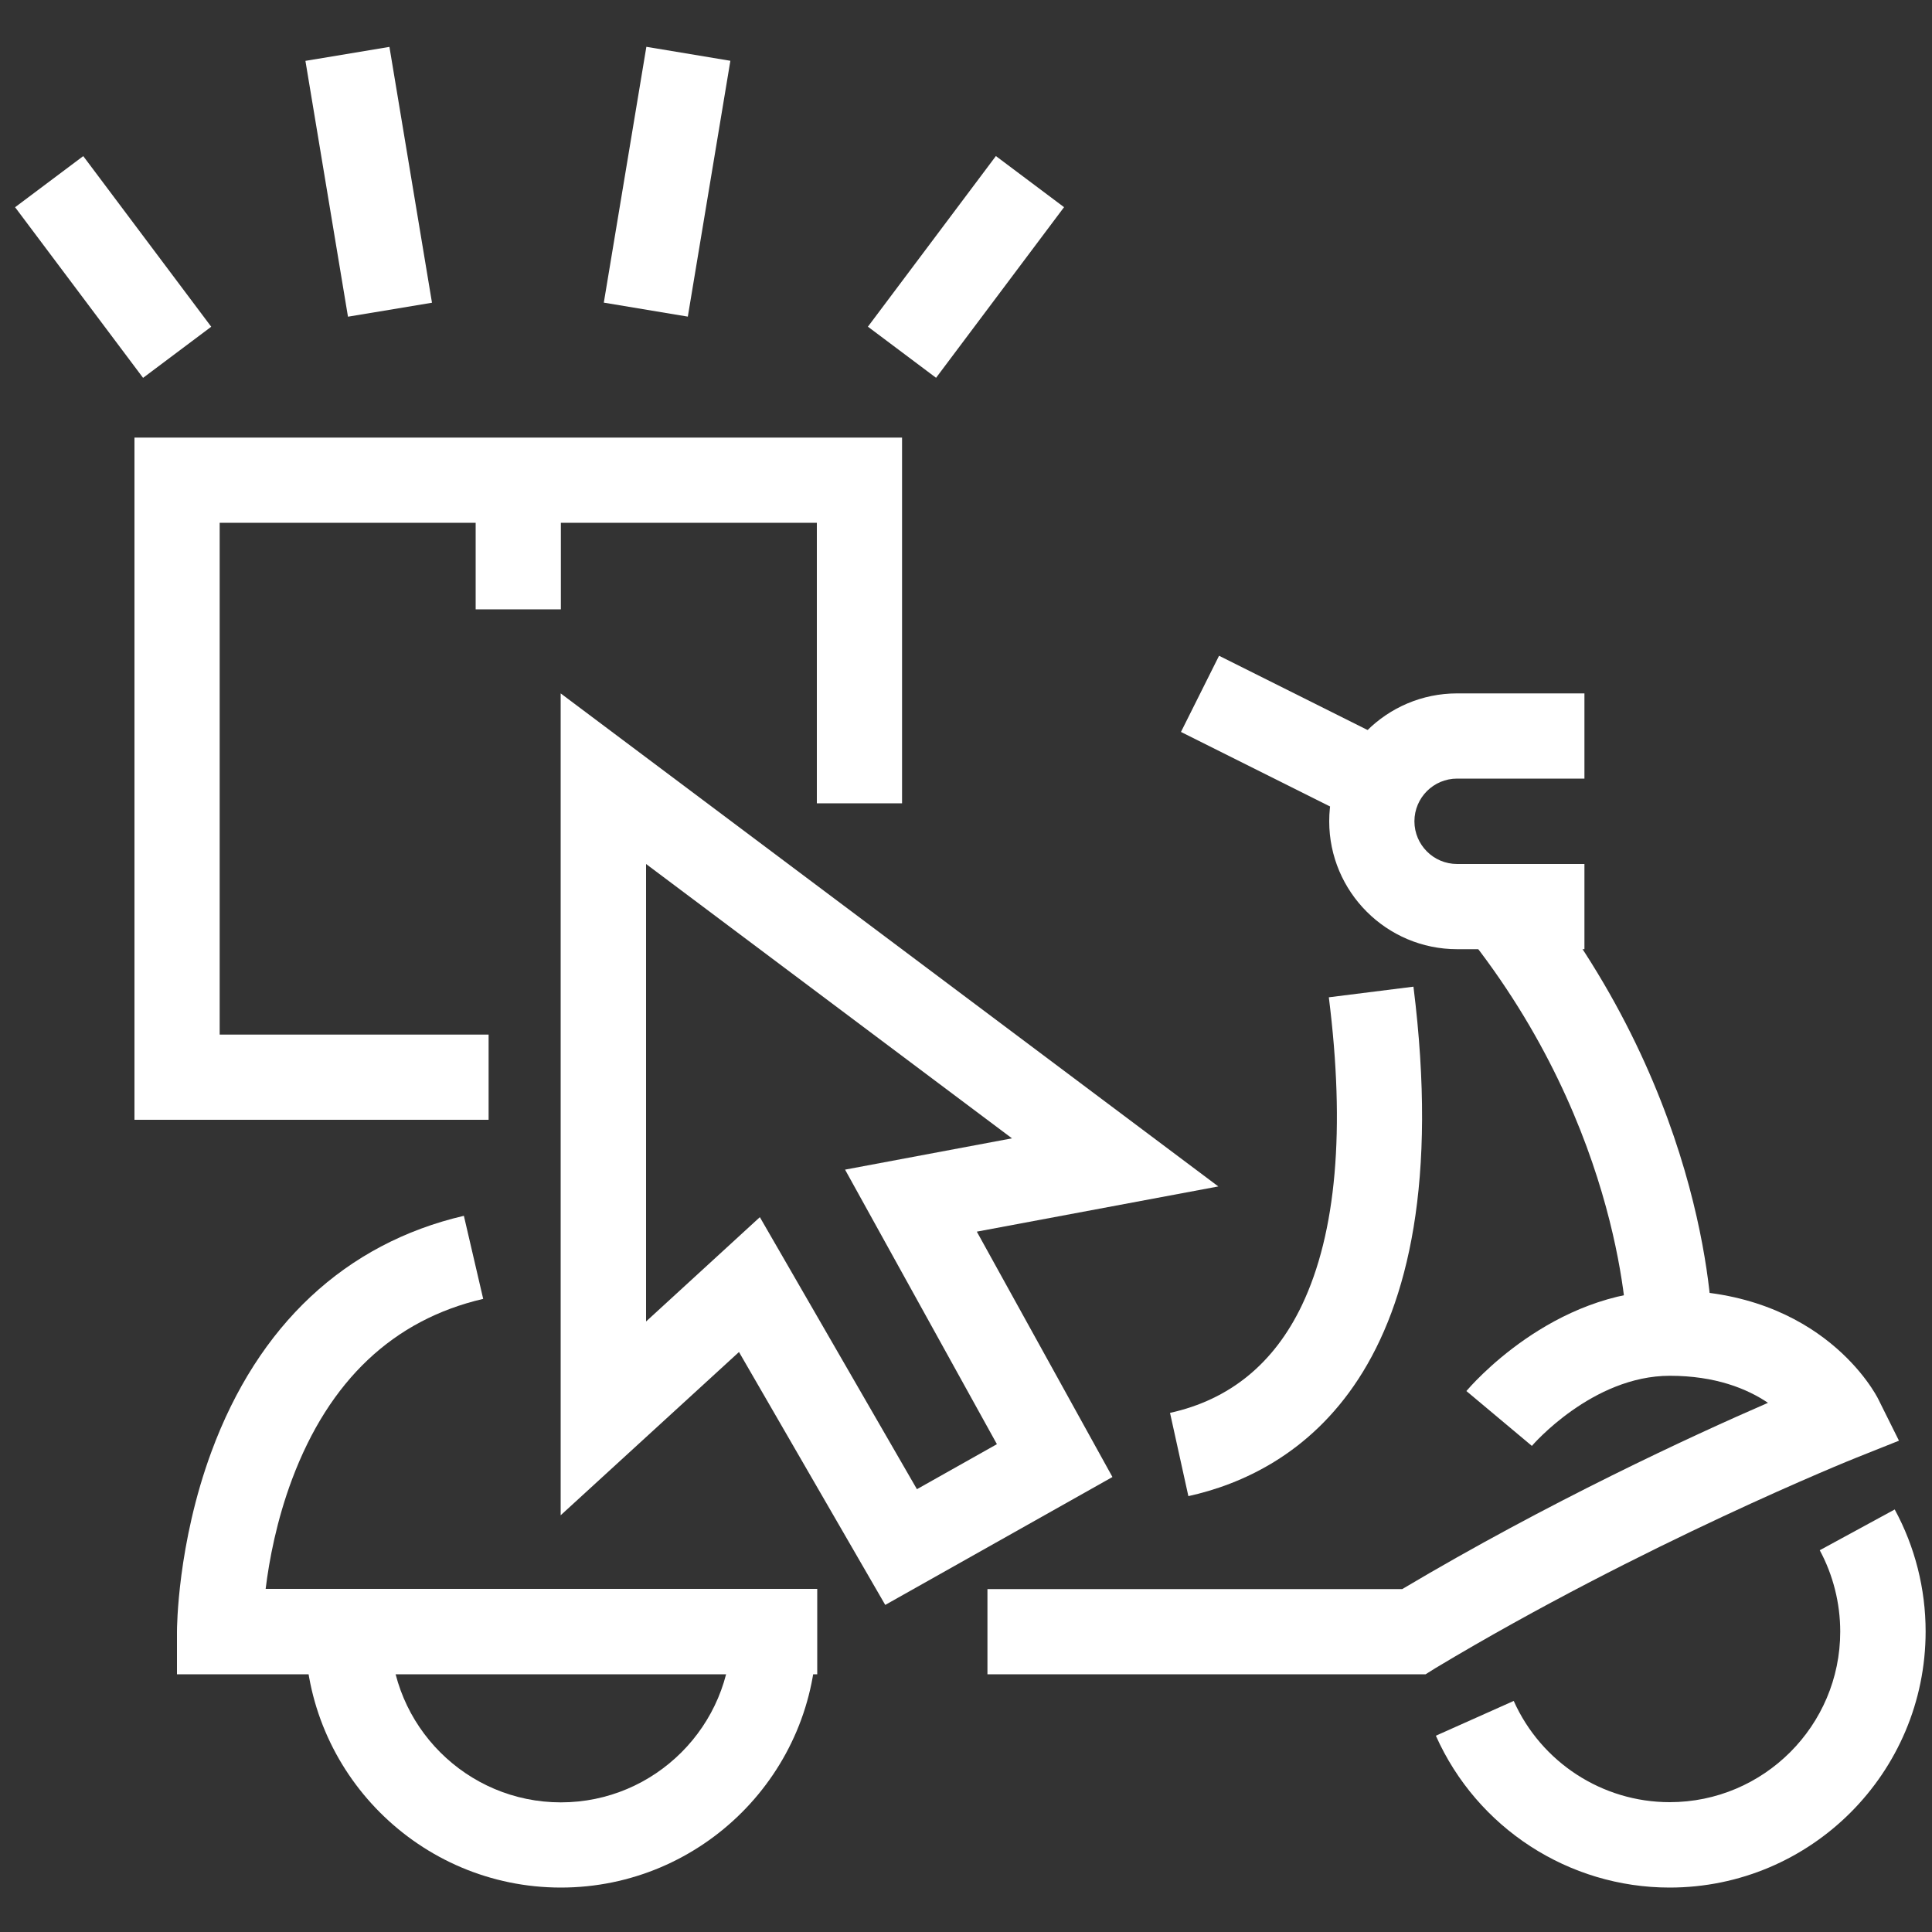
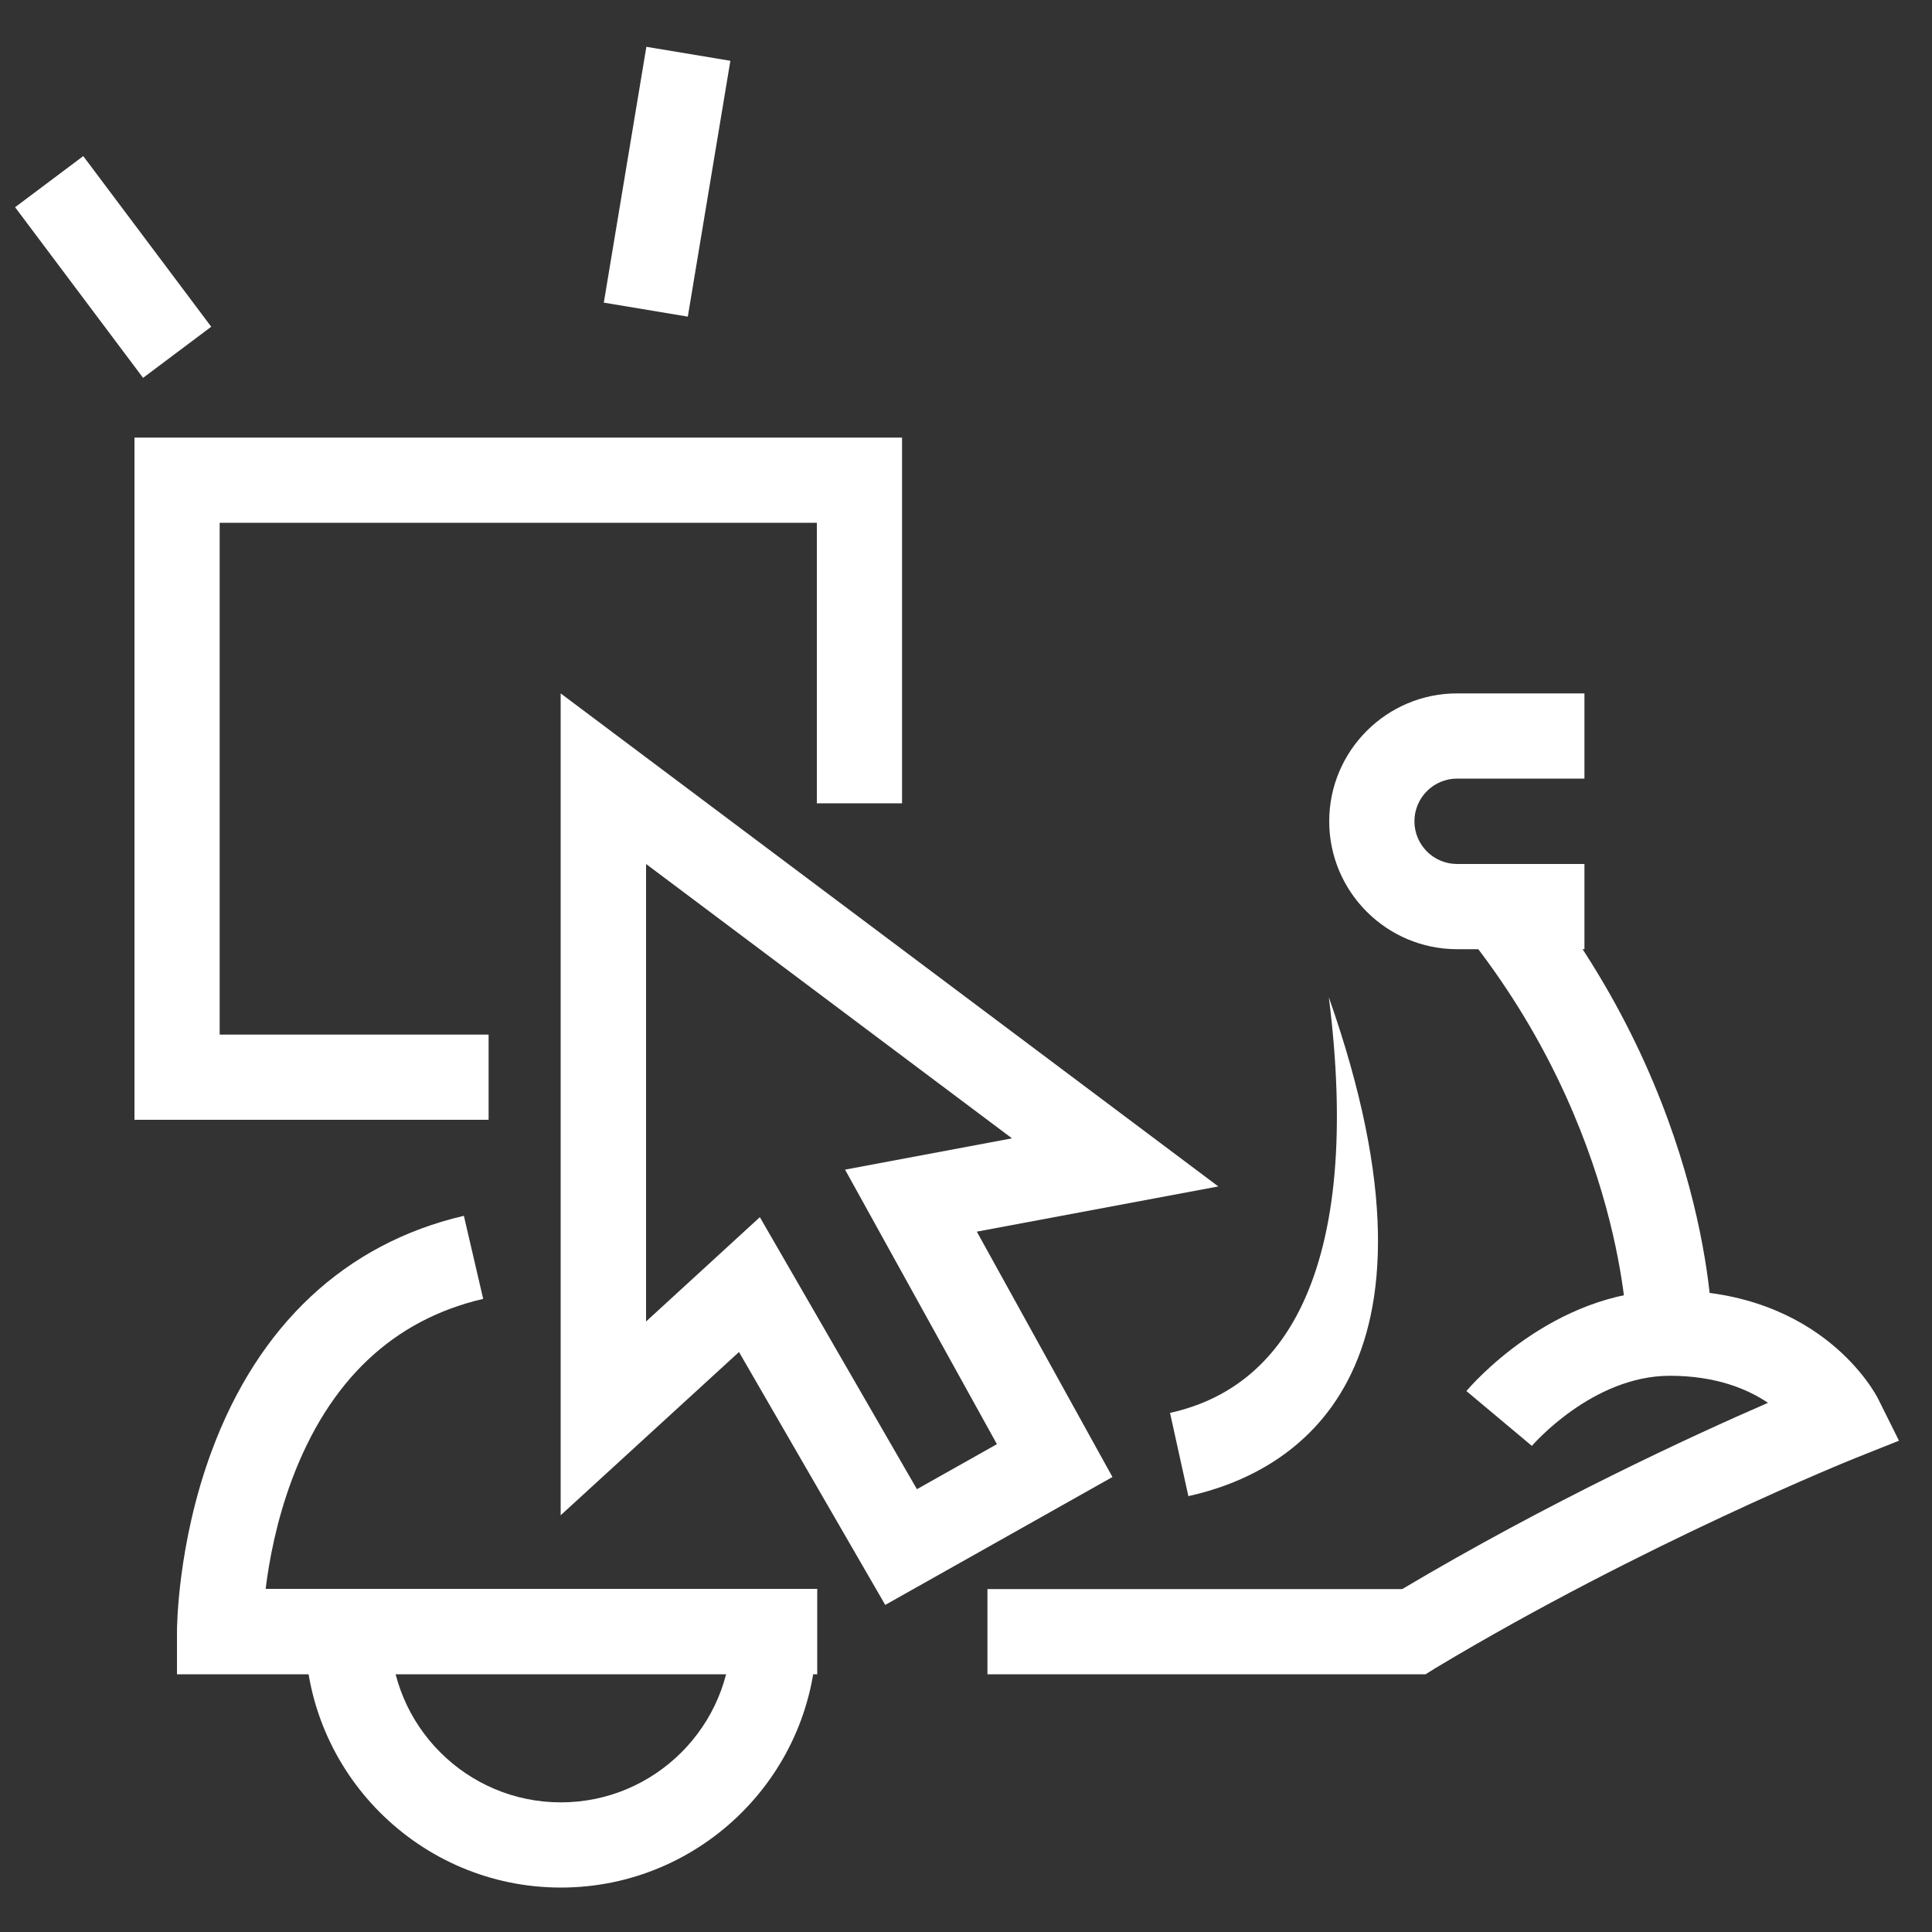
<svg xmlns="http://www.w3.org/2000/svg" version="1.1" id="Calque_1" x="0px" y="0px" viewBox="0 0 100 100" style="enable-background:new 0 0 100 100;" xml:space="preserve">
  <rect x="0" y="0" width="100" height="100" fill="#333333" stroke="none" />
  <style type="text/css">
	.st0{fill:#FFFFFF;}
</style>
  <g>
    <rect x="3.65" y="8.3" transform="matrix(0.8 -0.6 0.6 0.8 -7.119 6.276)" class="st0" width="4.41" height="11.04" />
-     <rect x="44.48" y="11.61" transform="matrix(0.6 -0.8 0.8 0.6 8.947 45.527)" class="st0" width="11.04" height="4.41" />
-     <rect x="16.89" y="2.69" transform="matrix(0.986 -0.164 0.164 0.986 -1.286 3.268)" class="st0" width="4.41" height="13.43" />
    <rect x="27.84" y="7.19" transform="matrix(0.164 -0.986 0.986 0.164 19.598 41.936)" class="st0" width="13.43" height="4.41" />
    <g>
      <polygon class="st0" points="25.29,57.96 6.96,57.96 6.96,22.65 46.69,22.65 46.69,41.58 42.28,41.58 42.28,27.06 11.37,27.06     11.37,53.55 25.29,53.55   " />
-       <rect x="24.62" y="24.85" class="st0" width="4.41" height="6.69" />
    </g>
    <g>
      <path class="st0" d="M29.03,97.7c-7.3,0-13.24-5.94-13.24-13.24h4.41c0,4.87,3.96,8.83,8.83,8.83s8.83-3.96,8.83-8.83h4.41    C42.28,91.76,36.33,97.7,29.03,97.7z" />
-       <rect x="64.35" y="33.16" transform="matrix(0.447 -0.894 0.894 0.447 2.717 80.591)" class="st0" width="4.41" height="9.87" />
-       <path class="st0" d="M61.51,77.44l-0.95-4.31c3.09-0.68,5.39-2.56,6.83-5.58c1.78-3.74,2.25-9.1,1.39-15.93l4.38-0.55    C75.68,71.22,66.95,76.24,61.51,77.44z" />
+       <path class="st0" d="M61.51,77.44l-0.95-4.31c3.09-0.68,5.39-2.56,6.83-5.58c1.78-3.74,2.25-9.1,1.39-15.93C75.68,71.22,66.95,76.24,61.51,77.44z" />
      <path class="st0" d="M88.63,69h-4.41c0-0.1-0.15-10.45-8.35-20.7l3.45-2.76C88.53,57.06,88.63,68.52,88.63,69z" />
      <path class="st0" d="M82.01,49.13h-6.59c-3.65,0-6.62-2.97-6.62-6.62c0-3.65,2.97-6.62,6.62-6.62h6.59v4.41h-6.59    c-1.22,0-2.21,0.99-2.21,2.21c0,1.22,0.99,2.21,2.21,2.21h6.59V49.13z" />
      <path class="st0" d="M42.3,86.66H9.16v-2.21c0-0.18,0.02-4.53,1.78-9.3c2.42-6.57,6.94-10.79,13.07-12.22l1,4.3    c-4.65,1.08-7.97,4.22-9.89,9.33c-0.8,2.13-1.19,4.2-1.37,5.68H42.3V86.66z" />
      <path class="st0" d="M73.79,86.66H51.11v-4.41h21.47c7.57-4.5,14.97-7.92,18.93-9.64c-1.08-0.73-2.72-1.4-5.08-1.4    c-4.01,0-7.11,3.59-7.14,3.63L75.9,72c0.18-0.21,4.43-5.21,10.52-5.21c7.9,0,10.69,5.4,10.8,5.63l1.07,2.15l-2.23,0.89    c-0.11,0.04-11.01,4.43-21.76,10.88L73.79,86.66z" />
-       <path class="st0" d="M86.42,97.7c-5.22,0-9.97-3.08-12.1-7.86l4.03-1.8c1.42,3.18,4.59,5.24,8.07,5.24c4.87,0,8.83-3.96,8.83-8.83    c0-1.47-0.37-2.93-1.06-4.21l3.88-2.11c1.05,1.93,1.6,4.11,1.6,6.31C99.67,91.76,93.73,97.7,86.42,97.7z" />
    </g>
    <g>
      <path class="st0" d="M45.82,83.07l-7.57-13.09l-9.23,8.45V35.89l34.04,25.52l-12.5,2.34l7.02,12.7L45.82,83.07z M39.33,63    l8.13,14.08l4.14-2.33l-7.86-14.21l8.64-1.62L33.44,44.72V68.4L39.33,63z" />
    </g>
  </g>
</svg>